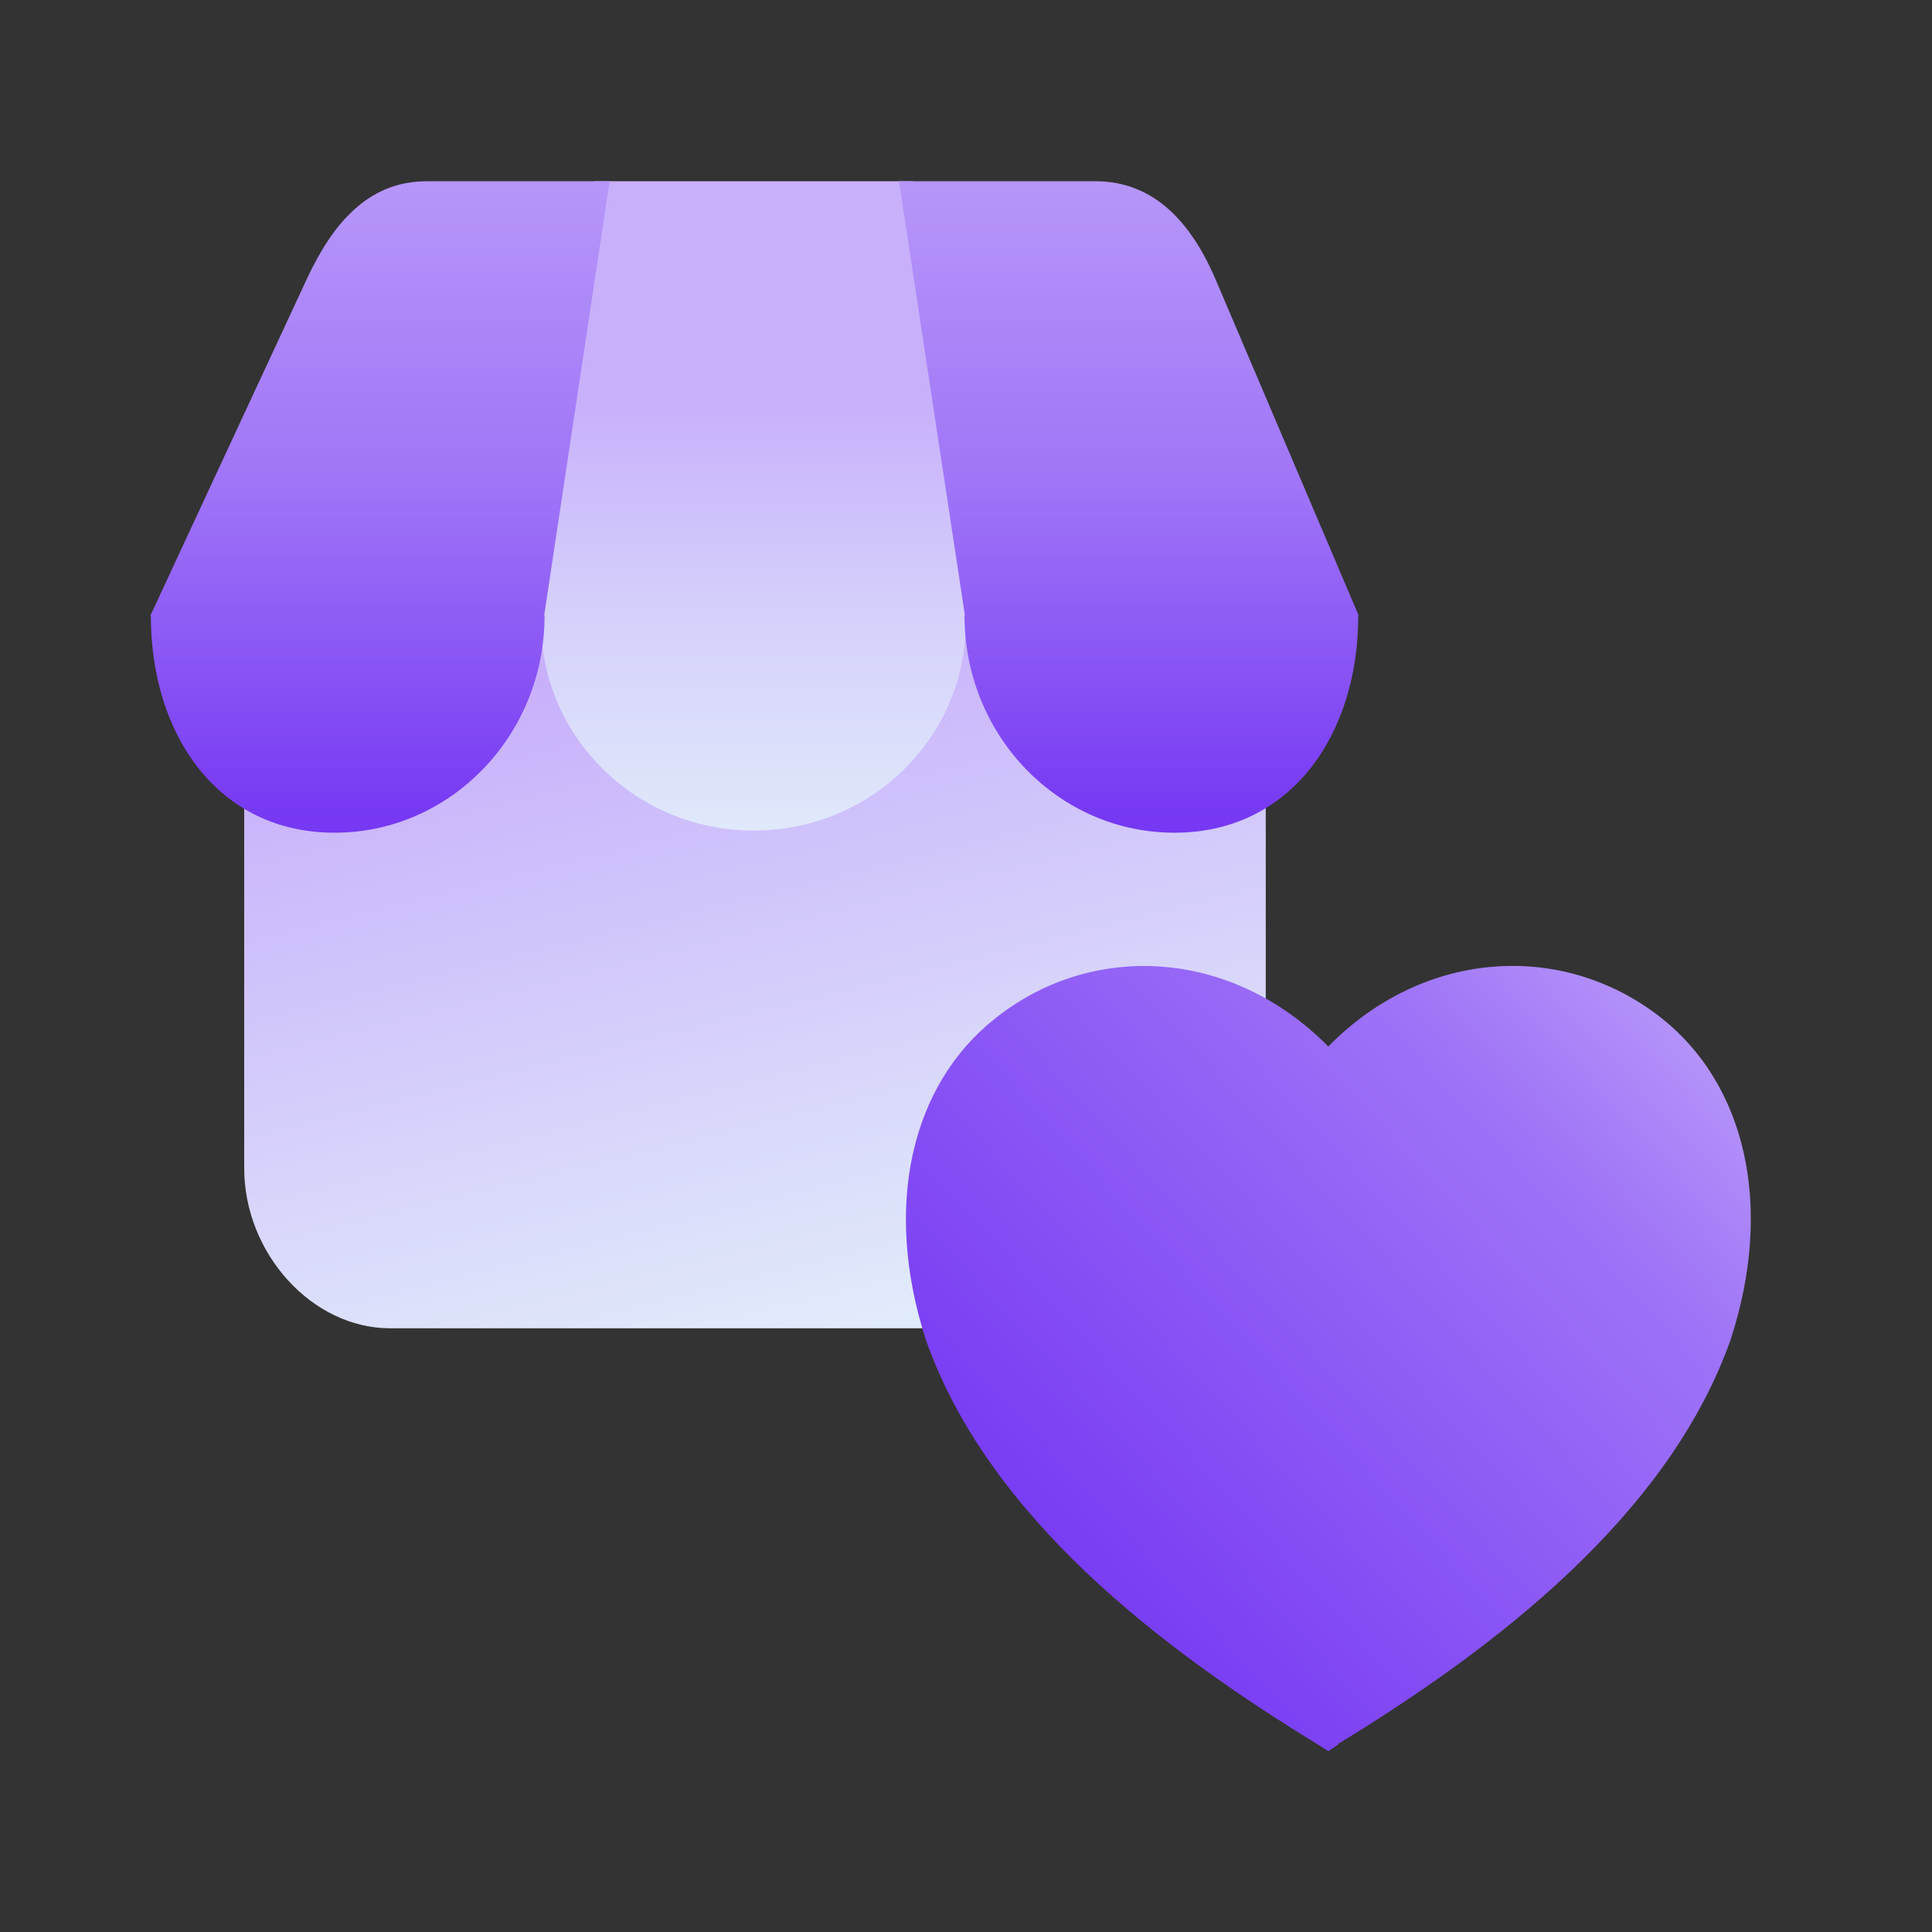
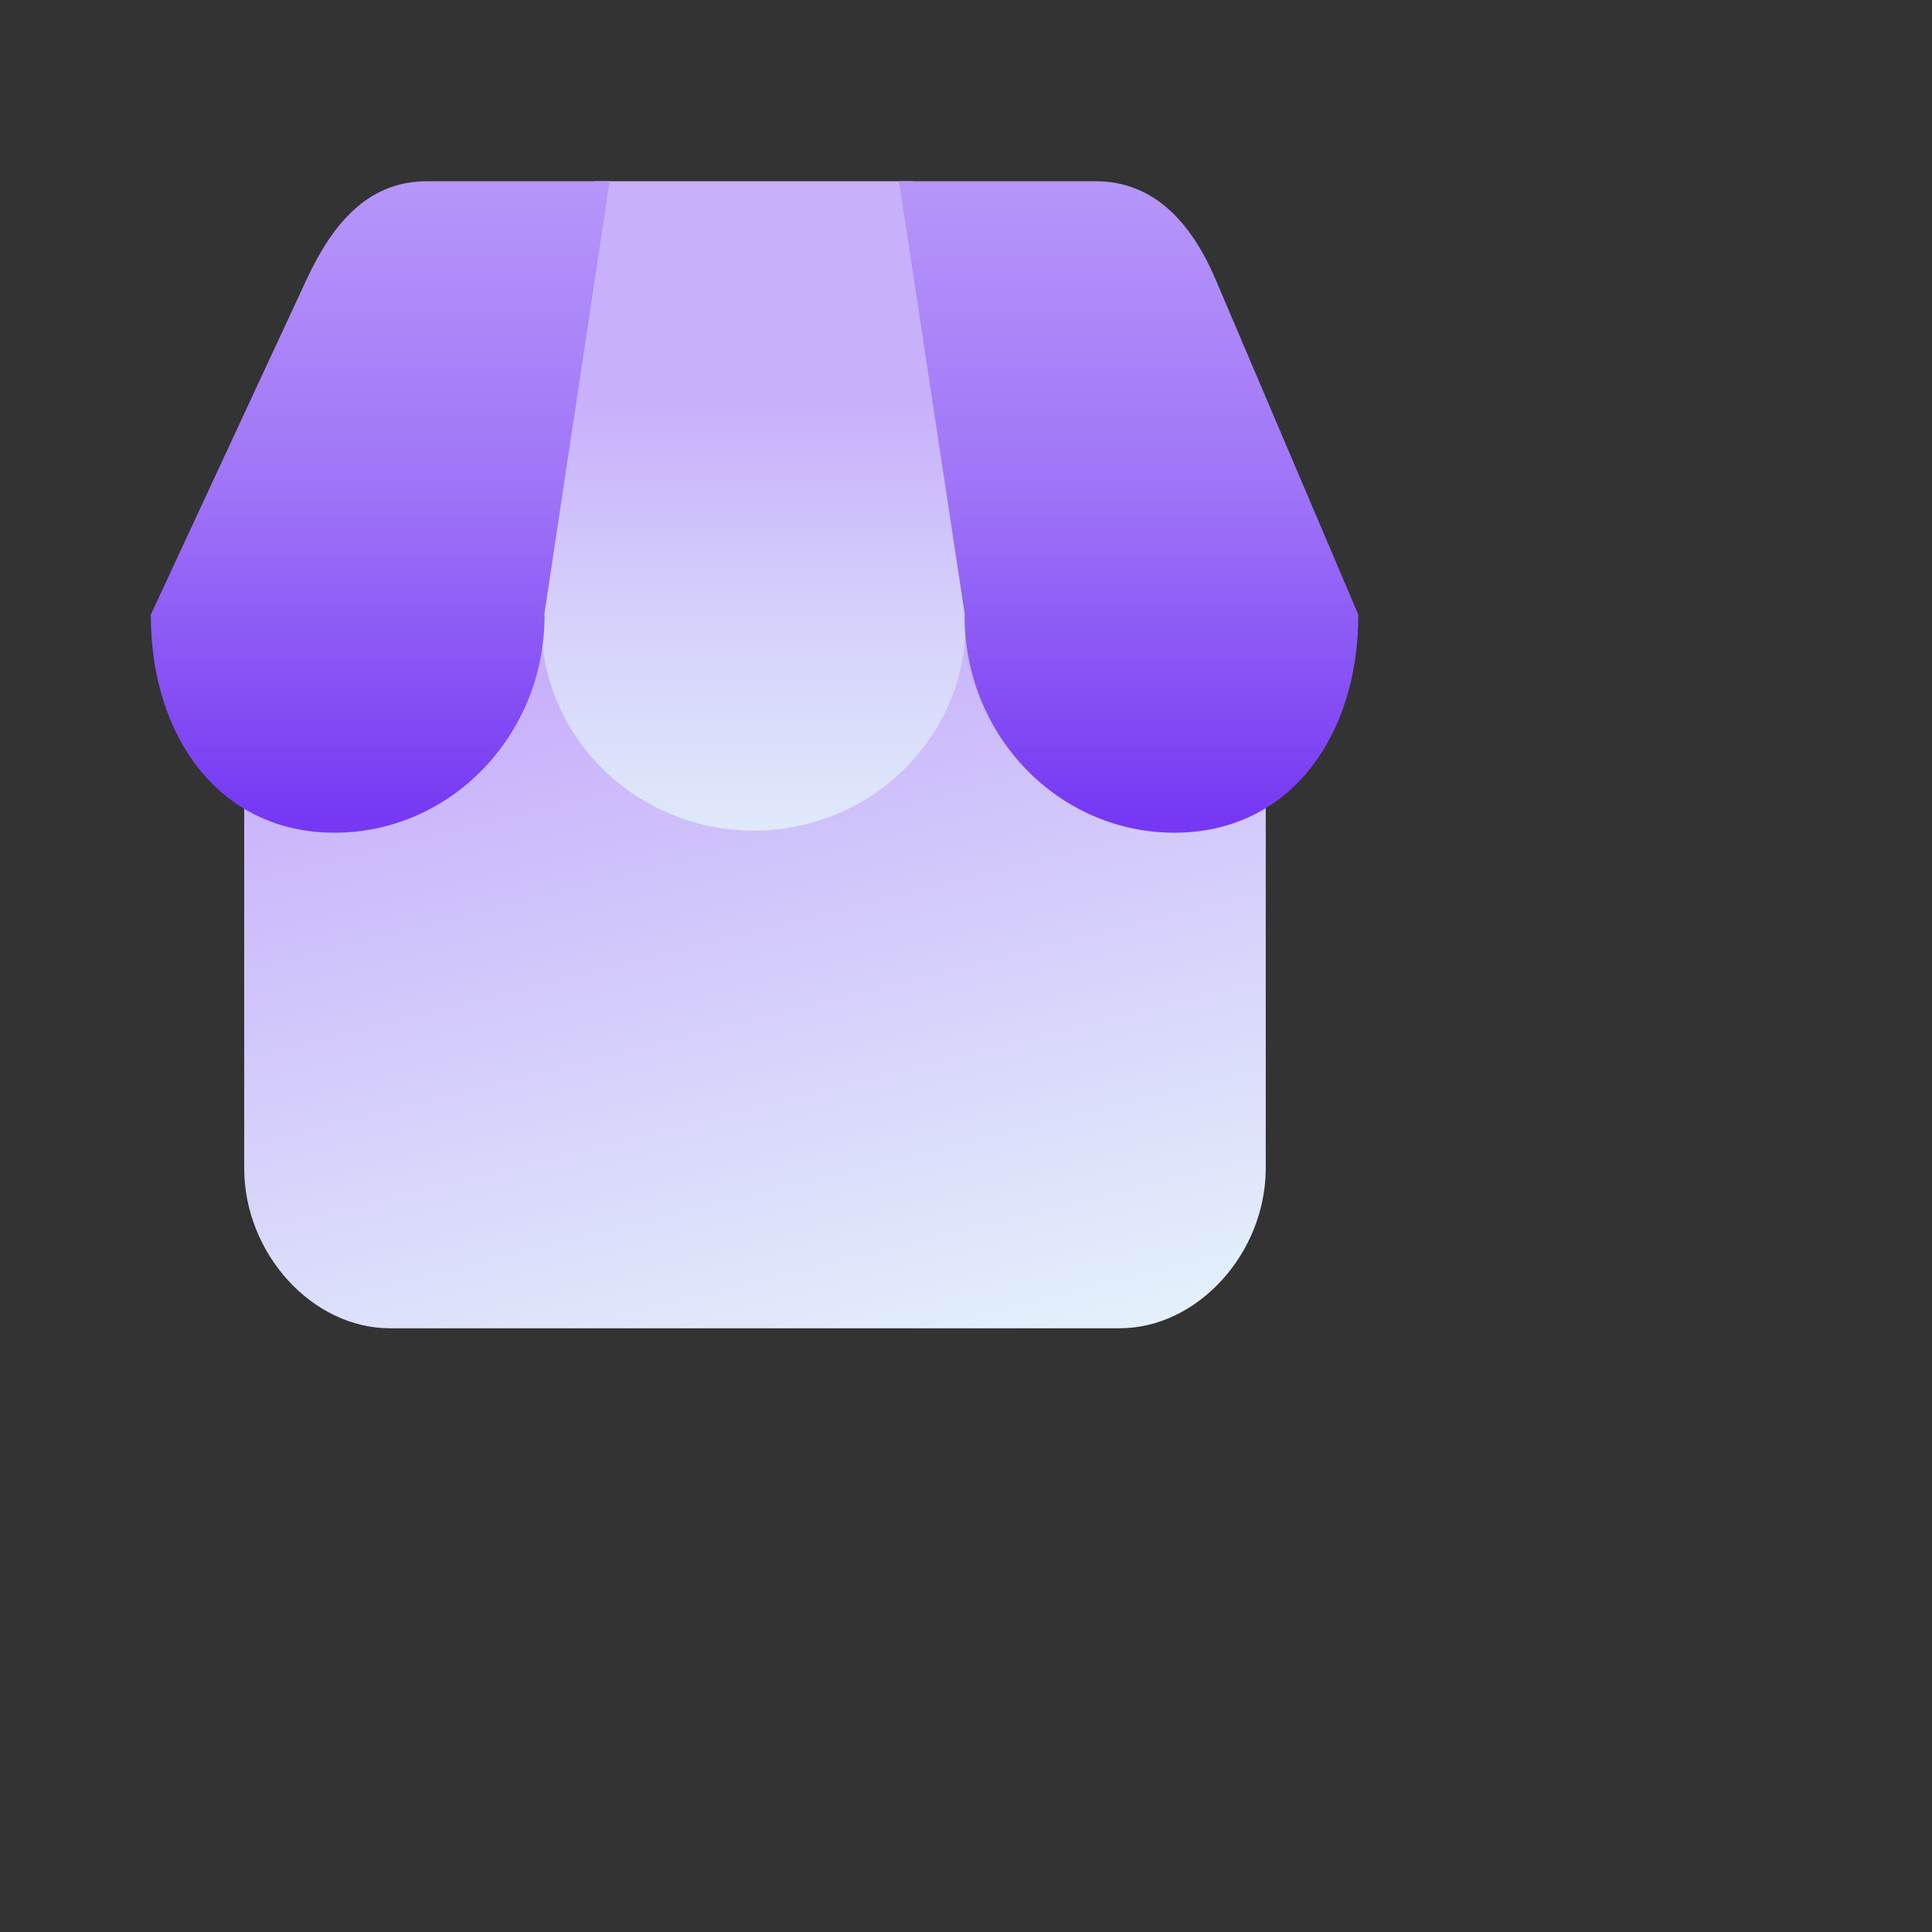
<svg xmlns="http://www.w3.org/2000/svg" xml:space="preserve" width="11.289mm" height="11.289mm" version="1.1" style="shape-rendering:geometricPrecision; text-rendering:geometricPrecision; image-rendering:optimizeQuality; fill-rule:evenodd; clip-rule:evenodd" viewBox="0 0 45.73 45.73">
  <rect x="0" y="0" width="45.73" height="45.73" fill="#333333" stroke="none" />
  <defs>
    <style type="text/css">
   
    .fil0 {fill:none}
    .fil3 {fill:url(#id0)}
    .fil2 {fill:url(#id1)}
    .fil1 {fill:url(#id2)}
    .fil4 {fill:url(#id3);fill-rule:nonzero}
   
  </style>
    <linearGradient id="id0" gradientUnits="userSpaceOnUse" x1="17.86" y1="19.39" x2="17.86" y2="-1.17">
      <stop offset="0" style="stop-opacity:1; stop-color:#7638F3" />
      <stop offset="0.38" style="stop-opacity:1; stop-color:#9F74F7" />
      <stop offset="1" style="stop-opacity:1; stop-color:#C8B0FB" />
    </linearGradient>
    <linearGradient id="id1" gradientUnits="userSpaceOnUse" x1="17.84" y1="9.51" x2="17.84" y2="21.19">
      <stop offset="0" style="stop-opacity:1; stop-color:#C8B0FB" />
      <stop offset="0.42" style="stop-opacity:1; stop-color:#D5D0FB" />
      <stop offset="1" style="stop-opacity:1; stop-color:#E3F0FB" />
    </linearGradient>
    <linearGradient id="id2" gradientUnits="userSpaceOnUse" x1="16.36" y1="15.09" x2="20.74" y2="32.7">
      <stop offset="0" style="stop-opacity:1; stop-color:#C8B0FB" />
      <stop offset="1" style="stop-opacity:1; stop-color:#E3F0FB" />
    </linearGradient>
    <linearGradient id="id3" gradientUnits="userSpaceOnUse" x1="24.44" y1="37.77" x2="42.44" y2="21.27">
      <stop offset="0" style="stop-opacity:1; stop-color:#7638F3" />
      <stop offset="0.659" style="stop-opacity:1; stop-color:#9F74F7" />
      <stop offset="1" style="stop-opacity:1; stop-color:#C8B0FB" />
    </linearGradient>
  </defs>
  <g id="Warstwa_x0020_1">
    <rect class="fil0" x="-0" y="0" width="45.73" height="45.73" />
    <path class="fil1" d="M27.57 11.85l-19.99 0c-1.3,0 -1.8,0.86 -1.8,2.3l0 13.5c0,2.02 1.61,3.79 3.45,3.79l17.27 0c1.85,0 3.46,-1.78 3.46,-3.79l0 -13.18c0,-1.42 -1.09,-2.62 -2.38,-2.62z" />
    <path class="fil2" d="M21.61 4.29l-7.54 0 -1.26 10.45 10.05 0 -10.05 0c0,2.71 2.25,4.92 5.03,4.92 2.77,0 5.02,-2.2 5.02,-4.92l-1.25 -10.45z" />
    <path class="fil3" d="M25.92 4.29l-4.64 0 1.56 10.28 9.32 0 -3.38 -7.94c-0.57,-1.34 -1.45,-2.34 -2.85,-2.34zm-11.48 0l-4.34 0c-1.4,0 -2.24,1.02 -2.85,2.34l-3.69 7.94 9.32 0 1.55 -10.28zm8.39 10.28c0,2.84 2.22,5.14 4.97,5.14 2.74,0 4.35,-2.3 4.35,-5.14l-9.32 0zm-19.26 0c0,2.84 1.6,5.14 4.35,5.14 2.74,0 4.97,-2.3 4.97,-5.14l-9.32 0z" />
-     <path id="Path_34179" class="fil4" d="M31.67 41.28c3.69,-2.25 7.81,-5.39 9.29,-9.56 1.04,-3.18 0.35,-6.05 -1.63,-7.62 -2.3,-1.82 -5.6,-1.66 -7.89,0.67 -2.3,-2.33 -5.6,-2.49 -7.89,-0.66 -1.98,1.57 -2.66,4.44 -1.63,7.62 1.48,4.18 5.57,7.3 9.27,9.56l0.25 0.16 0.24 -0.16z" />
  </g>
</svg>